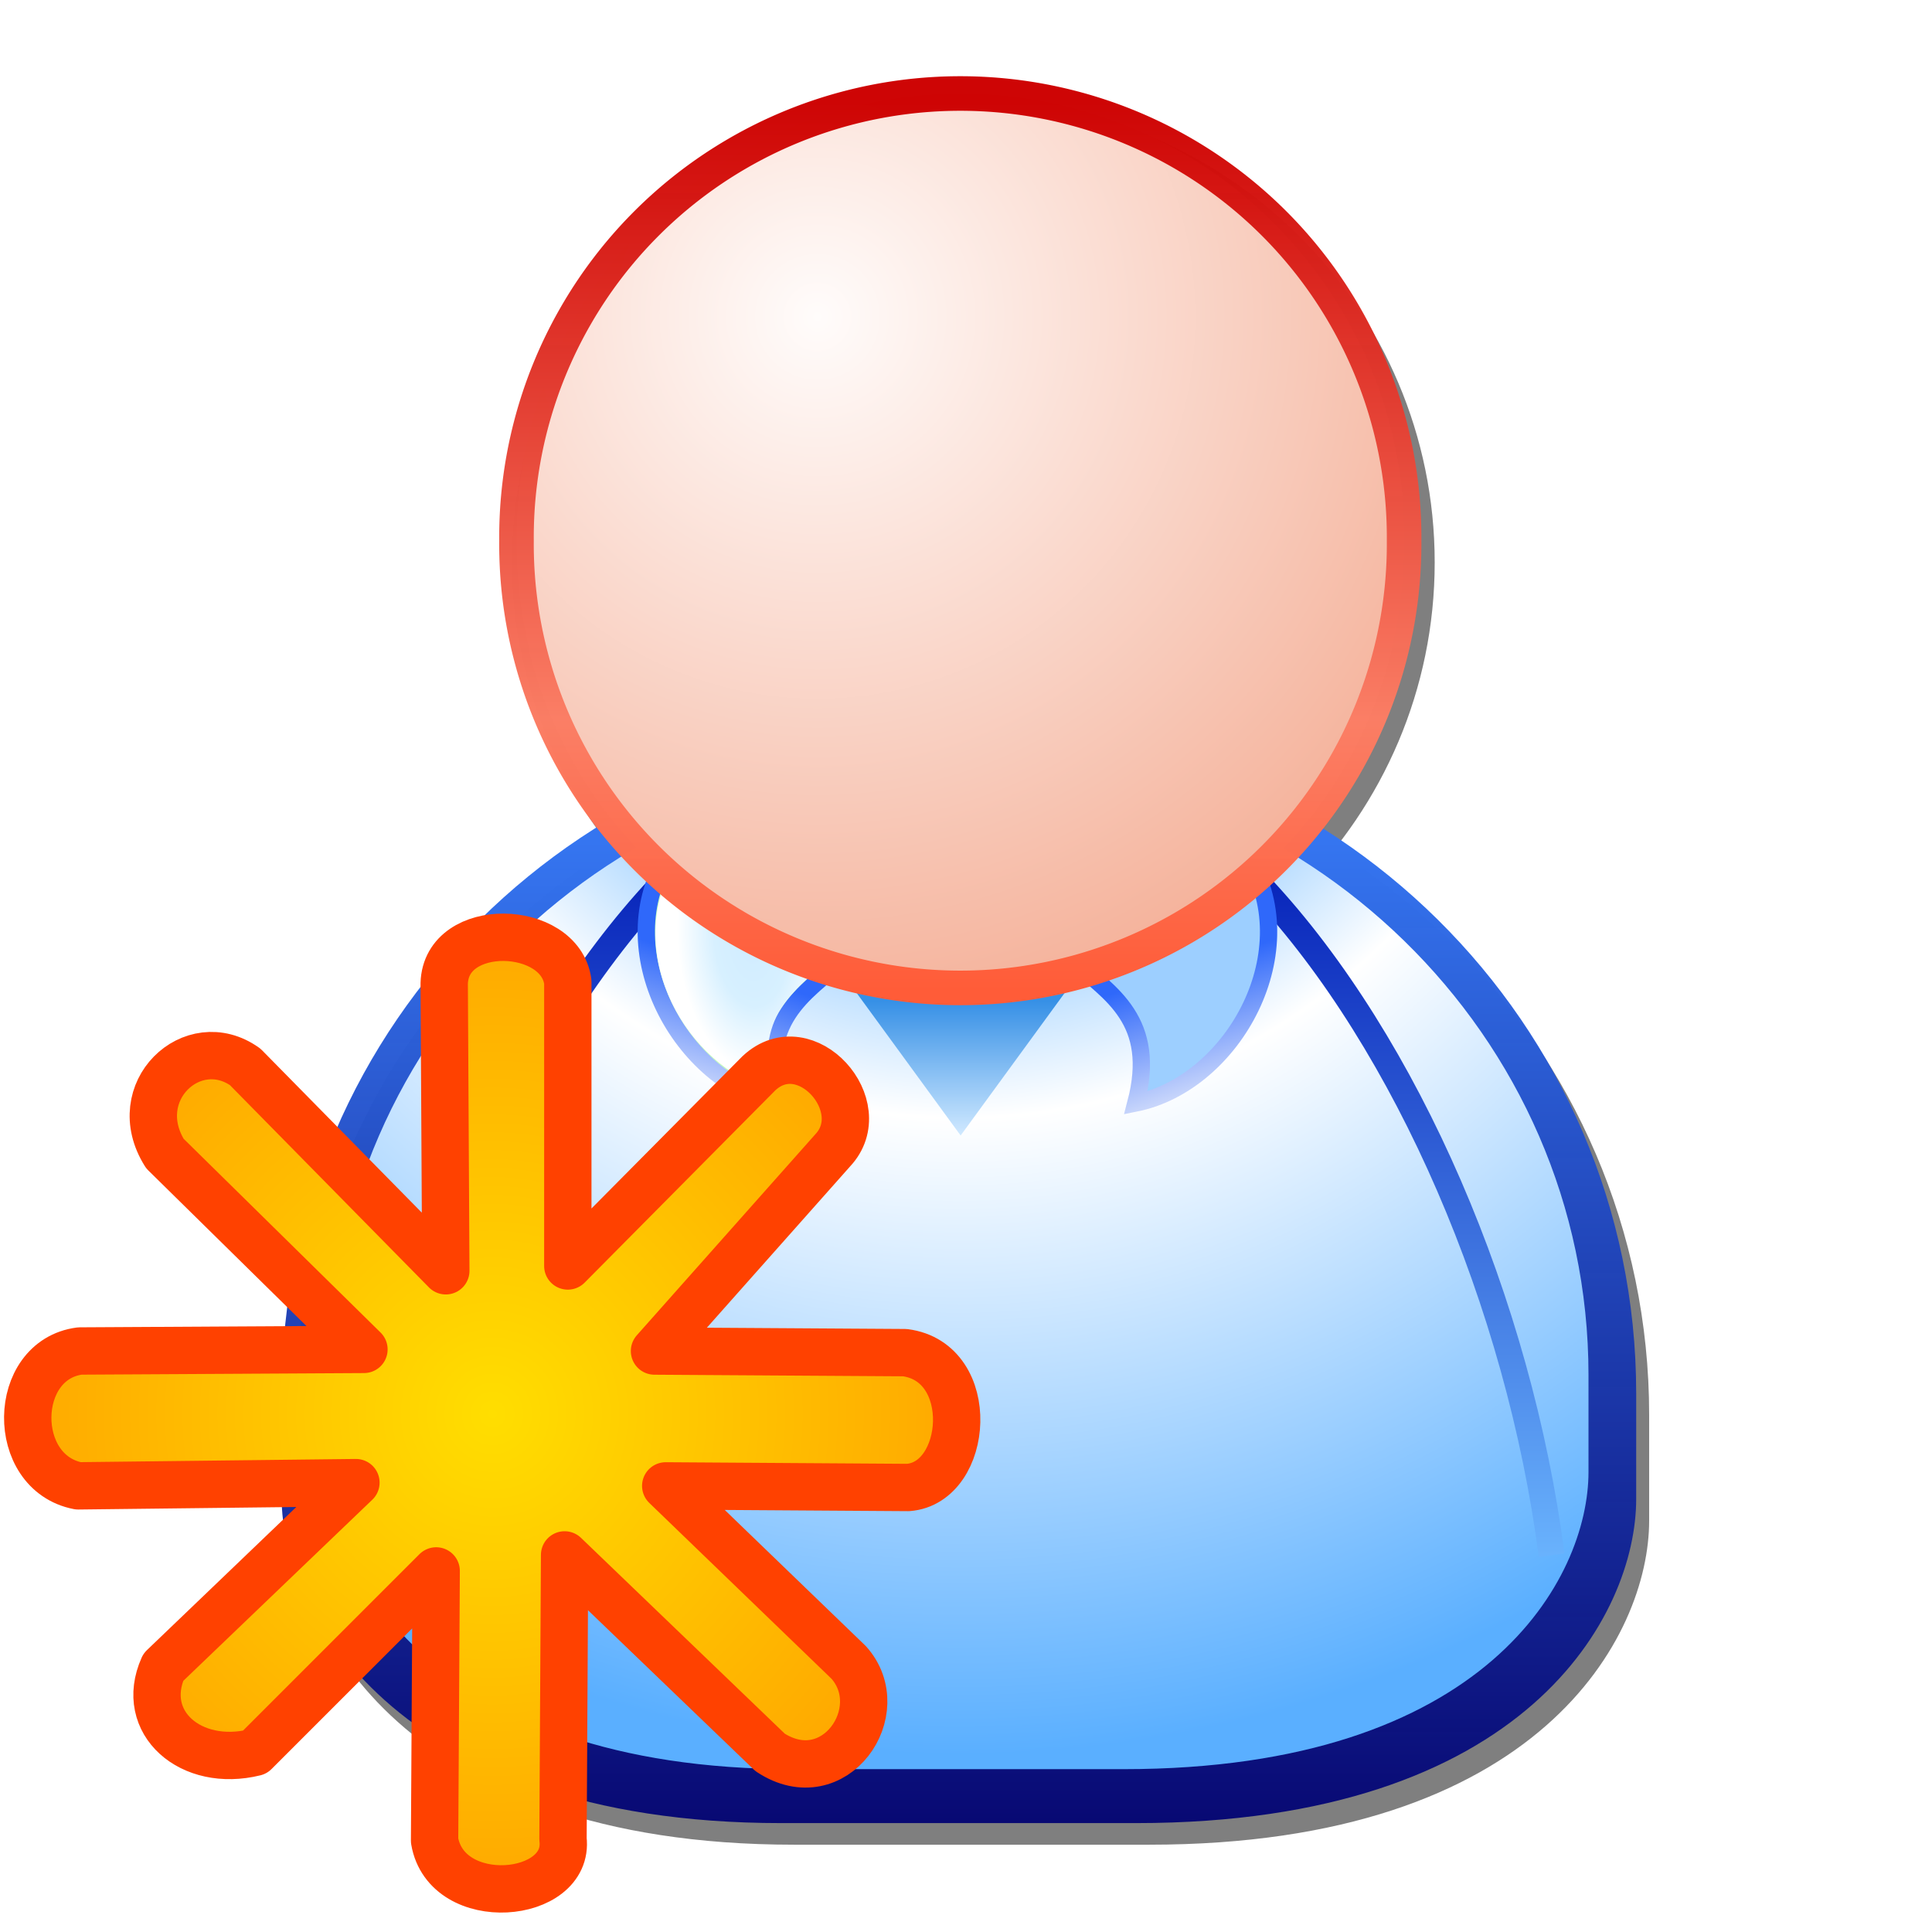
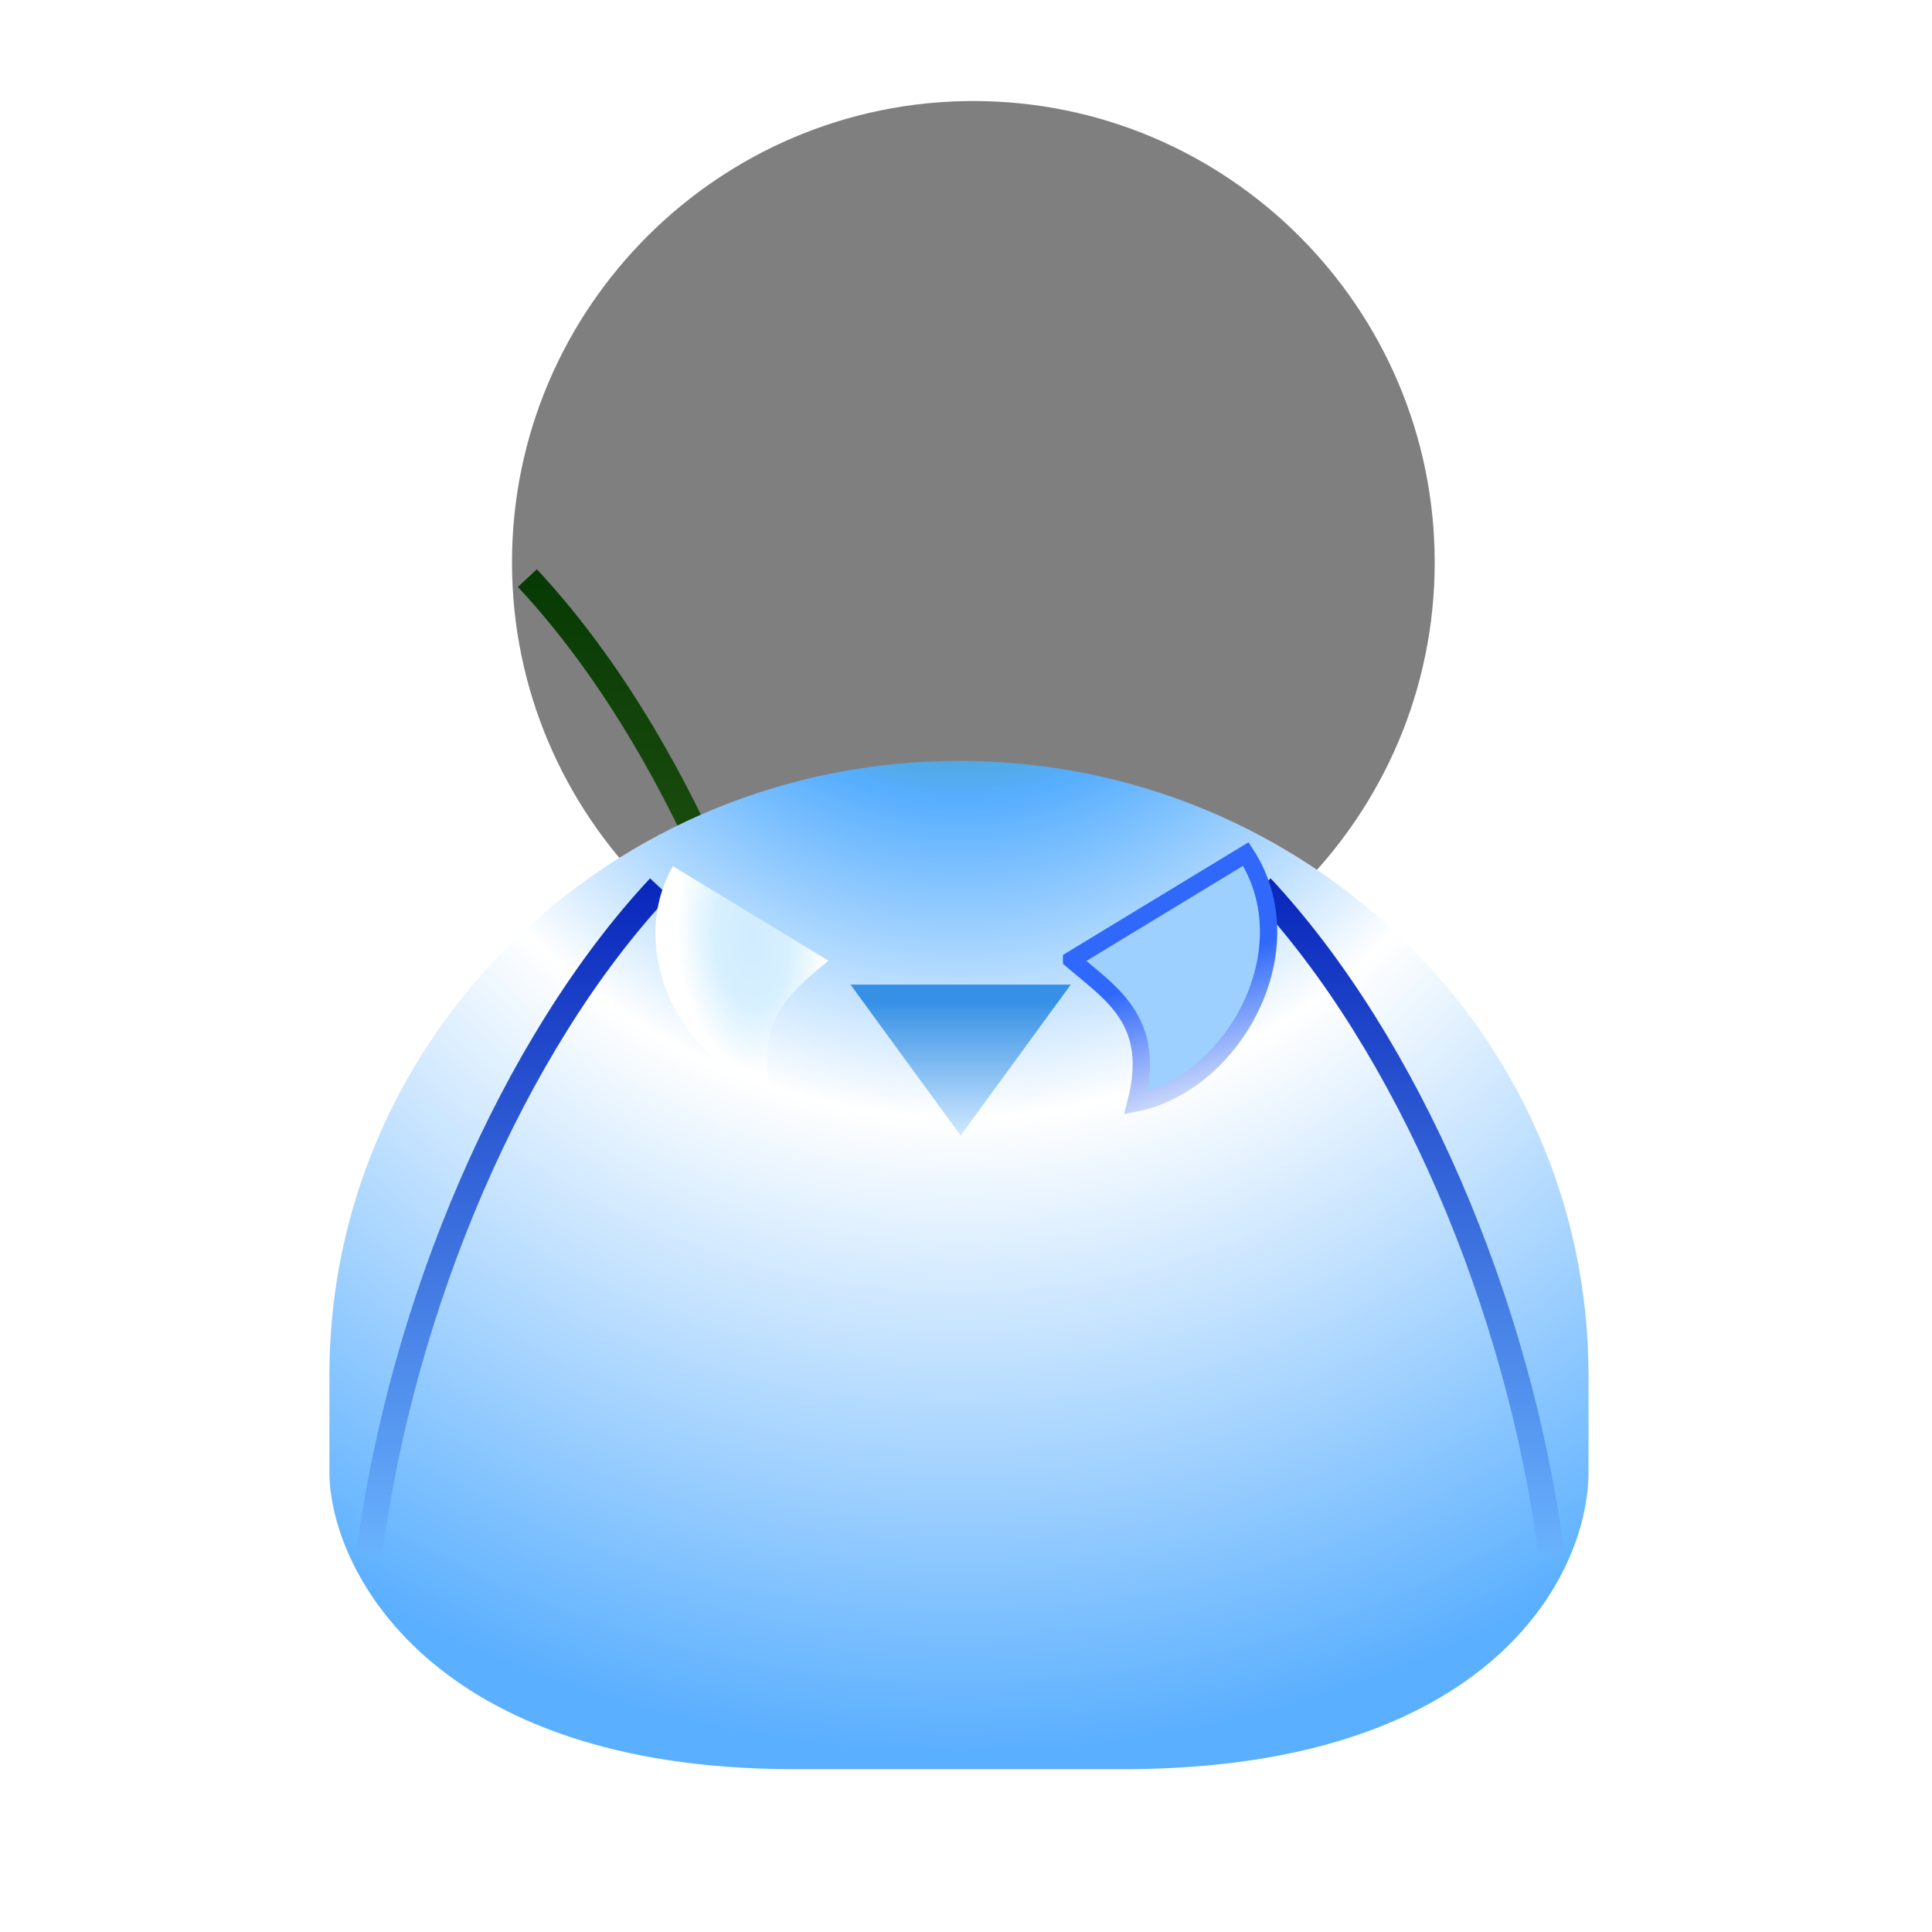
<svg xmlns="http://www.w3.org/2000/svg" xmlns:ns1="http://www.inkscape.org/namespaces/inkscape" xmlns:ns2="http://sodipodi.sourceforge.net/DTD/sodipodi-0.dtd" xmlns:xlink="http://www.w3.org/1999/xlink" version="1.0" width="128" height="128" id="svg43586" viewBox="0 0 128 128" ns1:version="0.91 r" ns2:docname="new_user.svg">
  <ns2:namedview pagecolor="#ffffff" bordercolor="#666666" borderopacity="1" objecttolerance="10" gridtolerance="10" guidetolerance="10" ns1:pageopacity="0" ns1:pageshadow="2" ns1:window-width="1920" ns1:window-height="1051" id="namedview168" showgrid="false" ns1:zoom="3.9559791" ns1:cx="11.443252" ns1:cy="60.111259" ns1:window-x="1366" ns1:window-y="0" ns1:window-maximized="1" ns1:current-layer="layer1" />
  <defs id="defs43588">
    <linearGradient id="linearGradient44699">
      <stop id="stop44701" style="stop-color:#000173;stop-opacity:0.933" offset="0" />
      <stop id="stop44703" style="stop-color:#3575f0;stop-opacity:1" offset="1" />
    </linearGradient>
    <linearGradient id="linearGradient44693">
      <stop id="stop44695" style="stop-color:#3690e6;stop-opacity:1" offset="0" />
      <stop id="stop44697" style="stop-color:#d0e9ff;stop-opacity:1" offset="1" />
    </linearGradient>
    <linearGradient id="linearGradient44681">
      <stop id="stop44683" style="stop-color:#ff5c38;stop-opacity:1" offset="0" />
      <stop id="stop44685" style="stop-color:#fb7e65;stop-opacity:0.996" offset="0.304" />
      <stop id="stop44687" style="stop-color:#cd0000;stop-opacity:0.98" offset="1" />
    </linearGradient>
    <linearGradient id="linearGradient44627">
      <stop id="stop44629" style="stop-color:#fffcfb;stop-opacity:1" offset="0" />
      <stop id="stop44633" style="stop-color:#f4ad94;stop-opacity:1" offset="1" />
    </linearGradient>
    <linearGradient id="linearGradient44615">
      <stop id="stop44617" style="stop-color:#2f68fa;stop-opacity:1" offset="0" />
      <stop id="stop44619" style="stop-color:#c7d5fb;stop-opacity:1" offset="1" />
    </linearGradient>
    <linearGradient id="linearGradient44605">
      <stop id="stop44607" style="stop-color:#d0ecff;stop-opacity:1" offset="0" />
      <stop id="stop44609" style="stop-color:#d7f0ff;stop-opacity:1" offset="0.5" />
      <stop id="stop44611" style="stop-color:#ffffff;stop-opacity:1" offset="1" />
    </linearGradient>
    <linearGradient id="linearGradient44090">
      <stop id="stop44092" style="stop-color:#0926bb;stop-opacity:1" offset="0" />
      <stop id="stop44094" style="stop-color:#6bb5fe;stop-opacity:1" offset="1" />
    </linearGradient>
    <linearGradient id="linearGradient44080">
      <stop id="stop44082" style="stop-color:#2c8300;stop-opacity:1" offset="0" />
      <stop id="stop44084" style="stop-color:#57aeff;stop-opacity:1" offset="0.25" />
      <stop id="stop44086" style="stop-color:#ffffff;stop-opacity:1" offset="0.5" />
      <stop id="stop44088" style="stop-color:#5aafff;stop-opacity:1" offset="1" />
    </linearGradient>
    <filter id="filter3297">
      <feGaussianBlur ns1:collect="always" stdDeviation="0.267" id="feGaussianBlur3299" />
    </filter>
    <filter id="filter3293">
      <feGaussianBlur ns1:collect="always" stdDeviation="0.355" id="feGaussianBlur3295" />
    </filter>
    <linearGradient id="linearGradient3219">
      <stop id="stop3221" style="stop-color:#0e7309;stop-opacity:1" offset="0" />
      <stop id="stop3223" style="stop-color:#70d13e;stop-opacity:1" offset="1" />
    </linearGradient>
    <radialGradient cx="53.602" cy="59.729" r="17.834" fx="53.602" fy="59.729" id="radialGradient44048" xlink:href="#linearGradient44627" gradientUnits="userSpaceOnUse" gradientTransform="matrix(0,1.656,-1.639,0,152.15,-32.924)" />
    <radialGradient cx="479.683" cy="709.658" r="5.006" fx="479.683" fy="709.658" id="radialGradient44061" xlink:href="#linearGradient44605" gradientUnits="userSpaceOnUse" gradientTransform="matrix(0.856,-0.064,0.116,1.56,-743.307,-121.769)" />
    <linearGradient x1="517.022" y1="705.484" x2="517.022" y2="745.301" id="linearGradient44067" xlink:href="#linearGradient44090" gradientUnits="userSpaceOnUse" gradientTransform="matrix(-1,0,0,1,253.424,245.759)" />
    <linearGradient x1="517.022" y1="705.484" x2="517.022" y2="745.301" id="linearGradient44070" xlink:href="#linearGradient44090" gradientUnits="userSpaceOnUse" gradientTransform="translate(-730.022,245.759)" />
    <radialGradient cx="491.522" cy="670.925" r="36.427" fx="491.522" fy="670.925" id="radialGradient44073" xlink:href="#linearGradient44080" gradientUnits="userSpaceOnUse" gradientTransform="matrix(0,2.024,-1.958,0,1075.328,-66.736)" />
    <linearGradient x1="83.281" y1="123.098" x2="83.281" y2="66.311" id="linearGradient44076" xlink:href="#linearGradient44699" gradientUnits="userSpaceOnUse" gradientTransform="translate(-282.474,882.693)" />
    <linearGradient x1="-246.577" y1="958.08" x2="-248.777" y2="964.617" id="linearGradient44613" xlink:href="#linearGradient44615" gradientUnits="userSpaceOnUse" />
    <linearGradient x1="-246.577" y1="958.08" x2="-248.777" y2="964.617" id="linearGradient44625" xlink:href="#linearGradient44615" gradientUnits="userSpaceOnUse" gradientTransform="matrix(-1,0,0,1,-476.934,0)" />
    <linearGradient x1="517.022" y1="705.484" x2="517.022" y2="745.301" id="linearGradient44667" xlink:href="#linearGradient3219" gradientUnits="userSpaceOnUse" gradientTransform="translate(-772.481,227.873)" />
    <linearGradient x1="60.127" y1="81.914" x2="60.127" y2="47.543" id="linearGradient44677" xlink:href="#linearGradient44681" gradientUnits="userSpaceOnUse" />
    <linearGradient x1="-35.567" y1="76.563" x2="-35.567" y2="84.91" id="linearGradient44691" xlink:href="#linearGradient44693" gradientUnits="userSpaceOnUse" />
    <radialGradient ns1:collect="always" xlink:href="#linearGradient4799" id="radialGradient5866" gradientUnits="userSpaceOnUse" gradientTransform="matrix(2.092,0,0,2.141,-406.881,-5.253)" cx="55.218" cy="458.465" fx="55.218" fy="458.465" r="15.213" />
    <linearGradient id="linearGradient4799">
      <stop style="stop-color:#ffde00;stop-opacity:1;" offset="0" id="stop4801" />
      <stop style="stop-color:#ffa700;stop-opacity:1;" offset="1" id="stop4803" />
    </linearGradient>
  </defs>
  <g transform="translate(324,-882.648)" id="layer1">
    <g id="g3498" transform="matrix(1.145,0,0,1.145,12.478,-148.192)">
      <path style="fill:#000000;fill-opacity:0;fill-rule:evenodd;stroke:url(#linearGradient44667);stroke-width:1.5;stroke-linecap:butt;stroke-linejoin:miter;stroke-miterlimit:4;stroke-dasharray:none;stroke-opacity:1" id="path3217" d="m -263.353,933.748 c 8.464,9.062 14.915,24.098 16.806,38.653" ns1:connector-curvature="0" />
      <path style="fill:#000000;fill-opacity:0.502;stroke:none;stroke-width:1.337;stroke-linecap:square;stroke-linejoin:miter;stroke-miterlimit:4;stroke-dasharray:none;stroke-dashoffset:0;stroke-opacity:1;filter:url(#filter3297)" id="path44010" d="m -237.547,906.143 c -14.717,0 -26.695,11.978 -26.695,26.695 0,14.717 11.978,26.695 26.695,26.695 14.717,0 26.695,-11.978 26.695,-26.695 0,-14.717 -11.978,-26.695 -26.695,-26.695 z" ns1:connector-curvature="0" />
-       <path style="fill:#000000;fill-opacity:0.502;stroke:none;stroke-width:1.5;stroke-linecap:square;stroke-linejoin:miter;stroke-miterlimit:4;stroke-dashoffset:0;stroke-opacity:1;filter:url(#filter3293)" id="path44012" d="m -237.63,943.411 c -21.634,0 -39.188,17.347 -39.188,38.75 l 0,6.125 c 0,6.053 6.275,18.75 28.906,18.75 l 20.531,0 c 22.63,0 28.938,-12.08 28.938,-18.75 l 0,-6.125 c 0,-21.403 -17.553,-38.75 -39.188,-38.75 z" ns1:connector-curvature="0" />
-       <path style="fill:url(#linearGradient44076);fill-opacity:1;stroke:none;stroke-width:1.5;stroke-linecap:square;stroke-linejoin:miter;stroke-miterlimit:4;stroke-dashoffset:0;stroke-opacity:1" id="path44014" d="m -238.38,942.161 c -21.634,0 -39.188,17.347 -39.188,38.75 l 0,6.125 c 0,6.053 6.275,18.75 28.906,18.75 l 20.531,0 c 22.63,0 28.938,-12.08 28.938,-18.75 l 0,-6.125 c 0,-21.403 -17.553,-38.75 -39.188,-38.75 z" ns1:connector-curvature="0" />
      <path style="fill:url(#radialGradient44073);fill-opacity:1;stroke:none;stroke-width:1.5;stroke-linecap:square;stroke-linejoin:miter;stroke-miterlimit:4;stroke-dashoffset:0;stroke-opacity:1" id="path44016" d="m -238.38,944.322 c -20.11,0 -36.427,15.907 -36.427,35.533 l 0,5.617 c 0,5.55 5.833,17.193 26.87,17.193 l 19.085,0 c 21.036,0 26.899,-11.077 26.899,-17.193 l 0,-5.617 c 0,-19.626 -16.316,-35.533 -36.427,-35.533 z" ns1:connector-curvature="0" />
      <path style="fill:#000000;fill-opacity:0;fill-rule:evenodd;stroke:url(#linearGradient44070);stroke-width:1.5;stroke-linecap:butt;stroke-linejoin:miter;stroke-miterlimit:4;stroke-dasharray:none;stroke-opacity:1" id="path44018" d="m -220.893,951.633 c 8.464,9.062 14.915,24.098 16.806,38.653" ns1:connector-curvature="0" />
      <path style="fill:#000000;fill-opacity:0;fill-rule:evenodd;stroke:url(#linearGradient44067);stroke-width:1.5;stroke-linecap:butt;stroke-linejoin:miter;stroke-miterlimit:4;stroke-dasharray:none;stroke-opacity:1" id="path44020" d="m -255.705,951.633 c -8.464,9.062 -14.915,24.098 -16.806,38.653" ns1:connector-curvature="0" />
-       <path style="fill:#c5ffbd;fill-opacity:1;fill-rule:evenodd;stroke:url(#linearGradient44613);stroke-width:1px;stroke-linecap:butt;stroke-linejoin:miter;stroke-opacity:1" id="path44022" d="m -245.072,955.835 c -2.303,1.974 -4.962,3.531 -3.721,8.283 -5.661,-1.147 -9.95,-8.89 -6.362,-14.405 l 10.083,6.122 z" ns1:connector-curvature="0" />
      <path style="fill:url(#linearGradient44691);fill-opacity:1;stroke:none;stroke-width:0.856;stroke-linecap:square;stroke-linejoin:miter;stroke-miterlimit:4;stroke-dasharray:none;stroke-dashoffset:0;stroke-opacity:1" id="path44024" transform="matrix(1.178,0,0,0.932,-194.729,886.864)" d="m -36.972,84.91 -5.41,-9.37 10.82,-10e-7 -5.41,9.37 z" ns1:connector-curvature="0" />
      <path style="fill:url(#radialGradient44061);fill-opacity:1;fill-rule:evenodd;stroke:none;stroke-width:1px;stroke-linecap:butt;stroke-linejoin:miter;stroke-opacity:1" id="path44028" d="m -254.933,950.415 9,5.469 c -0.988,0.815 -2.014,1.646 -2.75,2.781 -0.749,1.155 -0.983,2.742 -0.656,4.719 -2.369,-0.729 -4.494,-2.645 -5.656,-5.062 -1.203,-2.502 -1.348,-5.403 0.062,-7.906 z" ns1:connector-curvature="0" />
      <path style="fill:#9dcfff;fill-opacity:1;fill-rule:evenodd;stroke:url(#linearGradient44625);stroke-width:1px;stroke-linecap:butt;stroke-linejoin:miter;stroke-opacity:1" id="path44621" d="m -231.863,955.835 c 2.303,1.974 4.962,3.531 3.721,8.283 5.661,-1.147 9.95,-8.89 6.362,-14.405 l -10.083,6.122 z" ns1:connector-curvature="0" />
-       <path style="fill:url(#radialGradient44048);fill-opacity:1;stroke:url(#linearGradient44677);stroke-width:1.337;stroke-linecap:square;stroke-linejoin:miter;stroke-miterlimit:4;stroke-dasharray:none;stroke-dashoffset:0;stroke-opacity:1" id="path44030" transform="matrix(1.496,0,0,1.496,-327.732,835.093)" d="m 76.945,64.499 a 17.166,17.166 0 1 1 -34.331,0 17.166,17.166 0 1 1 34.331,0 z" ns1:connector-curvature="0" />
    </g>
-     <path ns2:nodetypes="ccccccccccccccccccccccccc" ns1:connector-curvature="0" id="path4797" d="m -294.464,966.841 -0.106,-19.038 c 0.122,-4.18 7.678,-3.94 8.189,-0.106 l 0,18.825 12.656,-12.763 c 3.106,-2.914 7.623,2.2 4.892,5.105 l -11.805,13.294 16.591,0.106 c 4.84,0.628 4.23,8.624 0.213,8.934 l -16.06,-0.106 12.124,11.699 c 2.863,3.205 -0.956,8.757 -5.211,5.956 l -13.613,-13.082 -0.106,18.825 c 0.481,3.998 -7.712,4.753 -8.508,0.103 l 0.106,-17.867 -12.018,12.018 c -4.231,1.042 -7.704,-1.966 -6.062,-5.637 l 12.763,-12.231 -18.399,0.213 c -4.532,-0.88 -4.422,-8.344 0.106,-8.934 l 18.825,-0.106 -13.188,-12.975 c -2.566,-4.084 1.837,-8.218 5.318,-5.743 z" style="fill:url(#radialGradient5866);fill-opacity:1;stroke:#ff4100;stroke-width:3.137;stroke-linecap:round;stroke-linejoin:round;stroke-miterlimit:4;stroke-dasharray:none;stroke-opacity:1" />
  </g>
</svg>